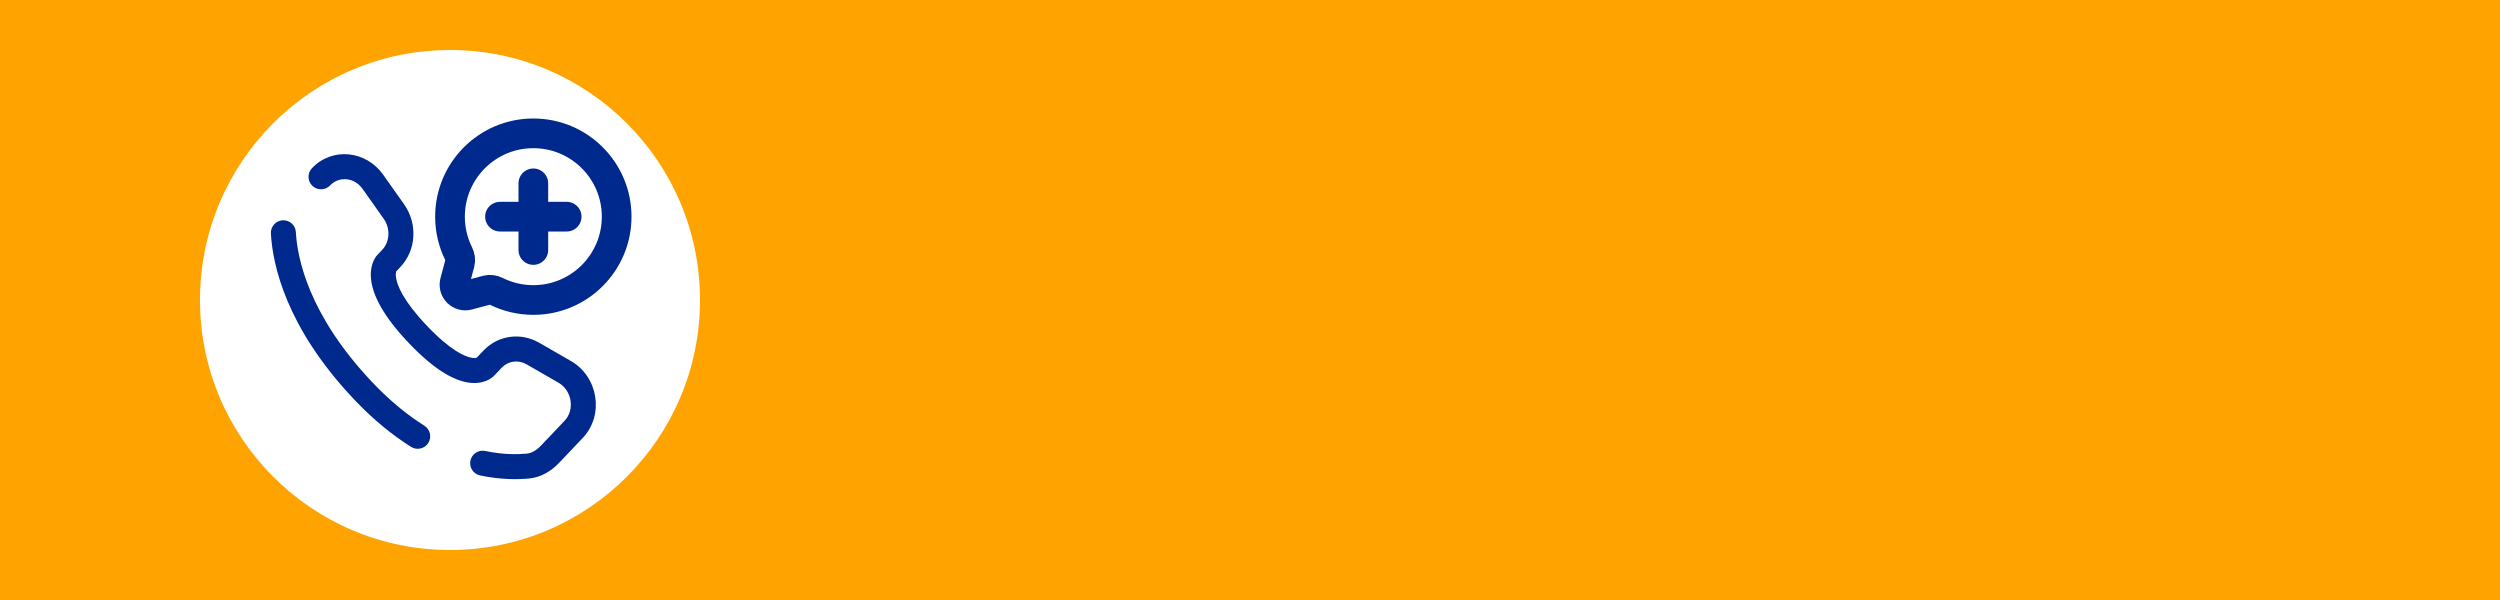
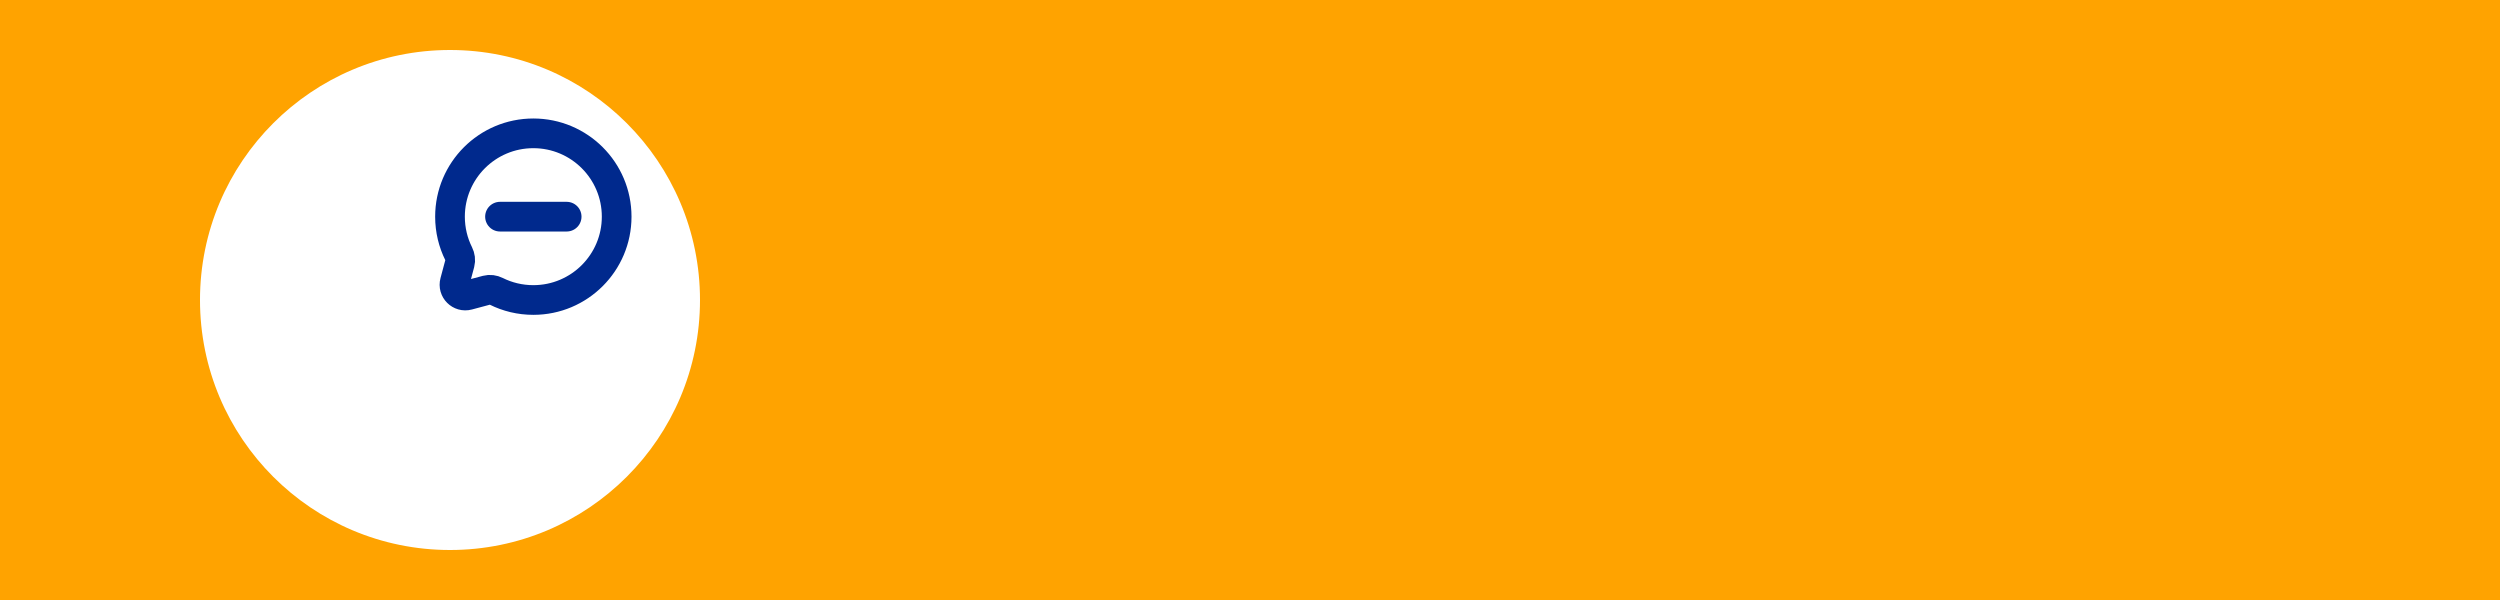
<svg xmlns="http://www.w3.org/2000/svg" width="200" height="48" viewBox="0 0 200 48" fill="none">
  <rect width="200" height="48" fill="#FFA300" />
  <circle cx="36" cy="24" r="20" fill="white" />
  <path d="M42.667 24C46.349 24 49.333 21.015 49.333 17.333C49.333 13.651 46.349 10.667 42.667 10.667C38.985 10.667 36 13.651 36 17.333C36 18.4 36.25 19.408 36.696 20.302C36.814 20.539 36.853 20.811 36.785 21.067L36.388 22.551C36.215 23.195 36.805 23.785 37.449 23.612L38.933 23.215C39.189 23.147 39.461 23.186 39.698 23.304C40.592 23.75 41.6 24 42.667 24Z" stroke="#00298D" stroke-width="2.375" />
-   <path d="M42.667 20V14.667M45.333 17.333H40" stroke="#00298D" stroke-width="2.375" stroke-linecap="round" />
-   <path d="M23.669 18.568C23.64 18.016 23.169 17.593 22.617 17.623C22.066 17.652 21.643 18.123 21.672 18.675L23.669 18.568ZM24.957 13.456C24.577 13.857 24.593 14.49 24.994 14.87C25.394 15.25 26.027 15.234 26.407 14.834L24.957 13.456ZM32.886 35.75C33.353 36.044 33.971 35.903 34.265 35.435C34.559 34.968 34.417 34.35 33.95 34.056L32.886 35.75ZM38.818 36.078C38.277 35.965 37.747 36.311 37.634 36.852C37.521 37.392 37.867 37.922 38.408 38.035L38.818 36.078ZM39.526 30.058L40.134 29.419L38.684 28.042L38.076 28.681L39.526 30.058ZM42.132 29.15L44.679 30.616L45.677 28.883L43.13 27.416L42.132 29.15ZM45.171 33.656L43.277 35.65L44.727 37.027L46.621 35.033L45.171 33.656ZM29.813 30.612C24.644 25.17 23.777 20.581 23.669 18.568L21.672 18.675C21.805 21.14 22.852 26.187 28.363 31.989L29.813 30.612ZM31.646 21.762L32.029 21.36L30.579 19.982L30.196 20.385L31.646 21.762ZM32.329 16.347L30.648 13.969L29.015 15.123L30.696 17.501L32.329 16.347ZM30.921 21.073C30.196 20.385 30.195 20.386 30.194 20.387C30.194 20.387 30.193 20.388 30.192 20.389C30.191 20.39 30.19 20.391 30.189 20.393C30.186 20.396 30.183 20.399 30.18 20.402C30.175 20.408 30.169 20.415 30.163 20.422C30.15 20.436 30.137 20.452 30.122 20.471C30.093 20.508 30.059 20.553 30.025 20.608C29.955 20.717 29.879 20.86 29.815 21.04C29.685 21.407 29.614 21.891 29.703 22.497C29.877 23.686 30.656 25.286 32.693 27.43L34.143 26.052C32.239 24.048 31.77 22.814 31.681 22.207C31.639 21.914 31.682 21.759 31.7 21.711C31.709 21.684 31.715 21.676 31.709 21.686C31.706 21.691 31.7 21.699 31.69 21.712C31.685 21.718 31.679 21.726 31.672 21.734C31.668 21.738 31.664 21.743 31.66 21.747C31.658 21.75 31.656 21.752 31.654 21.755C31.652 21.756 31.651 21.757 31.65 21.758C31.649 21.759 31.648 21.76 31.648 21.76C31.647 21.761 31.646 21.762 30.921 21.073ZM32.693 27.43C34.723 29.568 36.257 30.408 37.427 30.598C38.027 30.695 38.513 30.618 38.881 30.473C39.061 30.402 39.203 30.318 39.31 30.242C39.363 30.205 39.408 30.169 39.444 30.137C39.462 30.122 39.477 30.107 39.491 30.094C39.498 30.087 39.504 30.081 39.51 30.075C39.513 30.072 39.516 30.069 39.519 30.066C39.52 30.065 39.521 30.064 39.523 30.062C39.523 30.062 39.524 30.061 39.525 30.06C39.526 30.059 39.526 30.058 38.801 29.37C38.076 28.681 38.077 28.68 38.078 28.679C38.078 28.679 38.079 28.678 38.08 28.677C38.081 28.676 38.082 28.675 38.083 28.674C38.086 28.671 38.088 28.669 38.09 28.666C38.095 28.662 38.099 28.658 38.103 28.654C38.111 28.646 38.118 28.64 38.125 28.634C38.138 28.623 38.147 28.616 38.153 28.611C38.166 28.602 38.164 28.605 38.147 28.612C38.121 28.622 38.001 28.665 37.747 28.624C37.211 28.537 36.053 28.063 34.143 26.052L32.693 27.43ZM30.648 13.969C29.297 12.057 26.592 11.735 24.957 13.456L26.407 14.834C27.105 14.1 28.332 14.157 29.015 15.123L30.648 13.969ZM43.277 35.65C42.905 36.042 42.516 36.252 42.137 36.289L42.334 38.279C43.33 38.181 44.136 37.65 44.727 37.027L43.277 35.65ZM32.029 21.36C33.319 20.001 33.41 17.876 32.329 16.347L30.696 17.501C31.259 18.297 31.173 19.357 30.579 19.982L32.029 21.36ZM44.679 30.616C45.774 31.246 45.988 32.796 45.171 33.656L46.621 35.033C48.361 33.202 47.854 30.136 45.677 28.883L44.679 30.616ZM40.134 29.419C40.648 28.878 41.448 28.756 42.132 29.15L43.13 27.416C41.665 26.573 39.849 26.815 38.684 28.042L40.134 29.419ZM33.95 34.056C32.638 33.232 31.242 32.117 29.813 30.612L28.363 31.989C29.901 33.609 31.426 34.832 32.886 35.75L33.95 34.056ZM42.137 36.289C41.408 36.361 40.255 36.379 38.818 36.078L38.408 38.035C40.072 38.384 41.433 38.368 42.334 38.279L42.137 36.289Z" fill="#00298D" />
+   <path d="M42.667 20M45.333 17.333H40" stroke="#00298D" stroke-width="2.375" stroke-linecap="round" />
</svg>